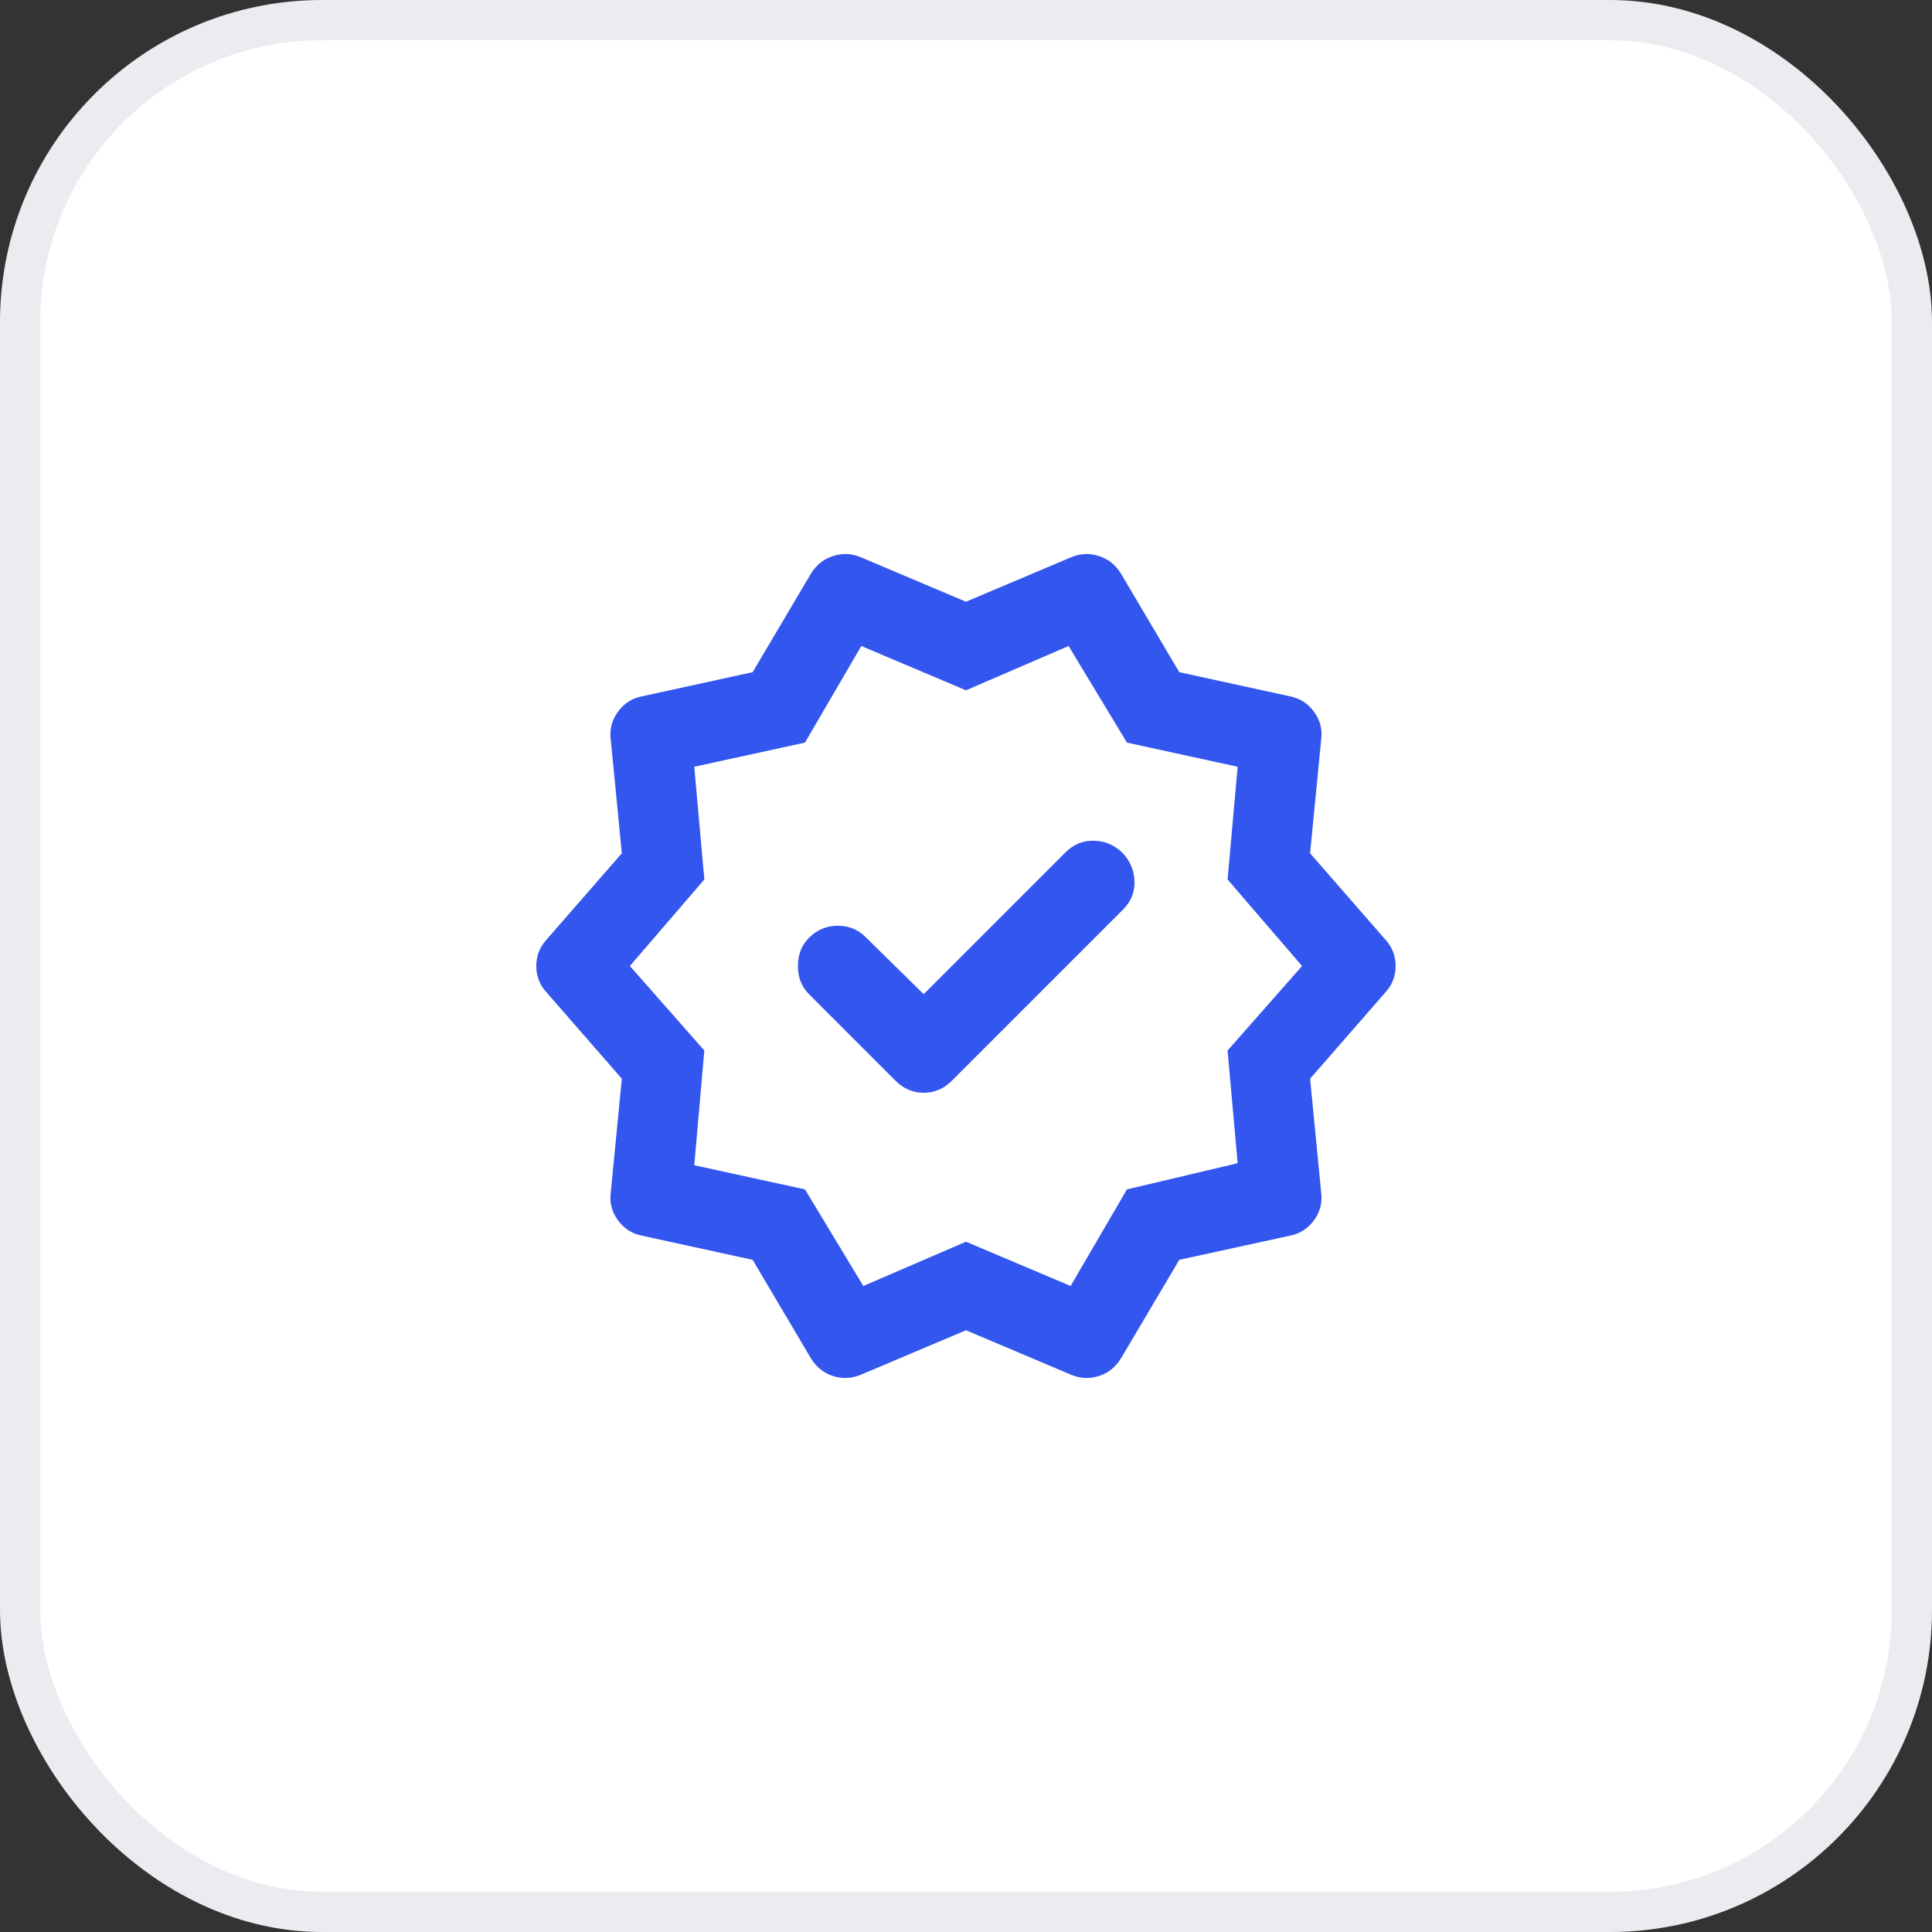
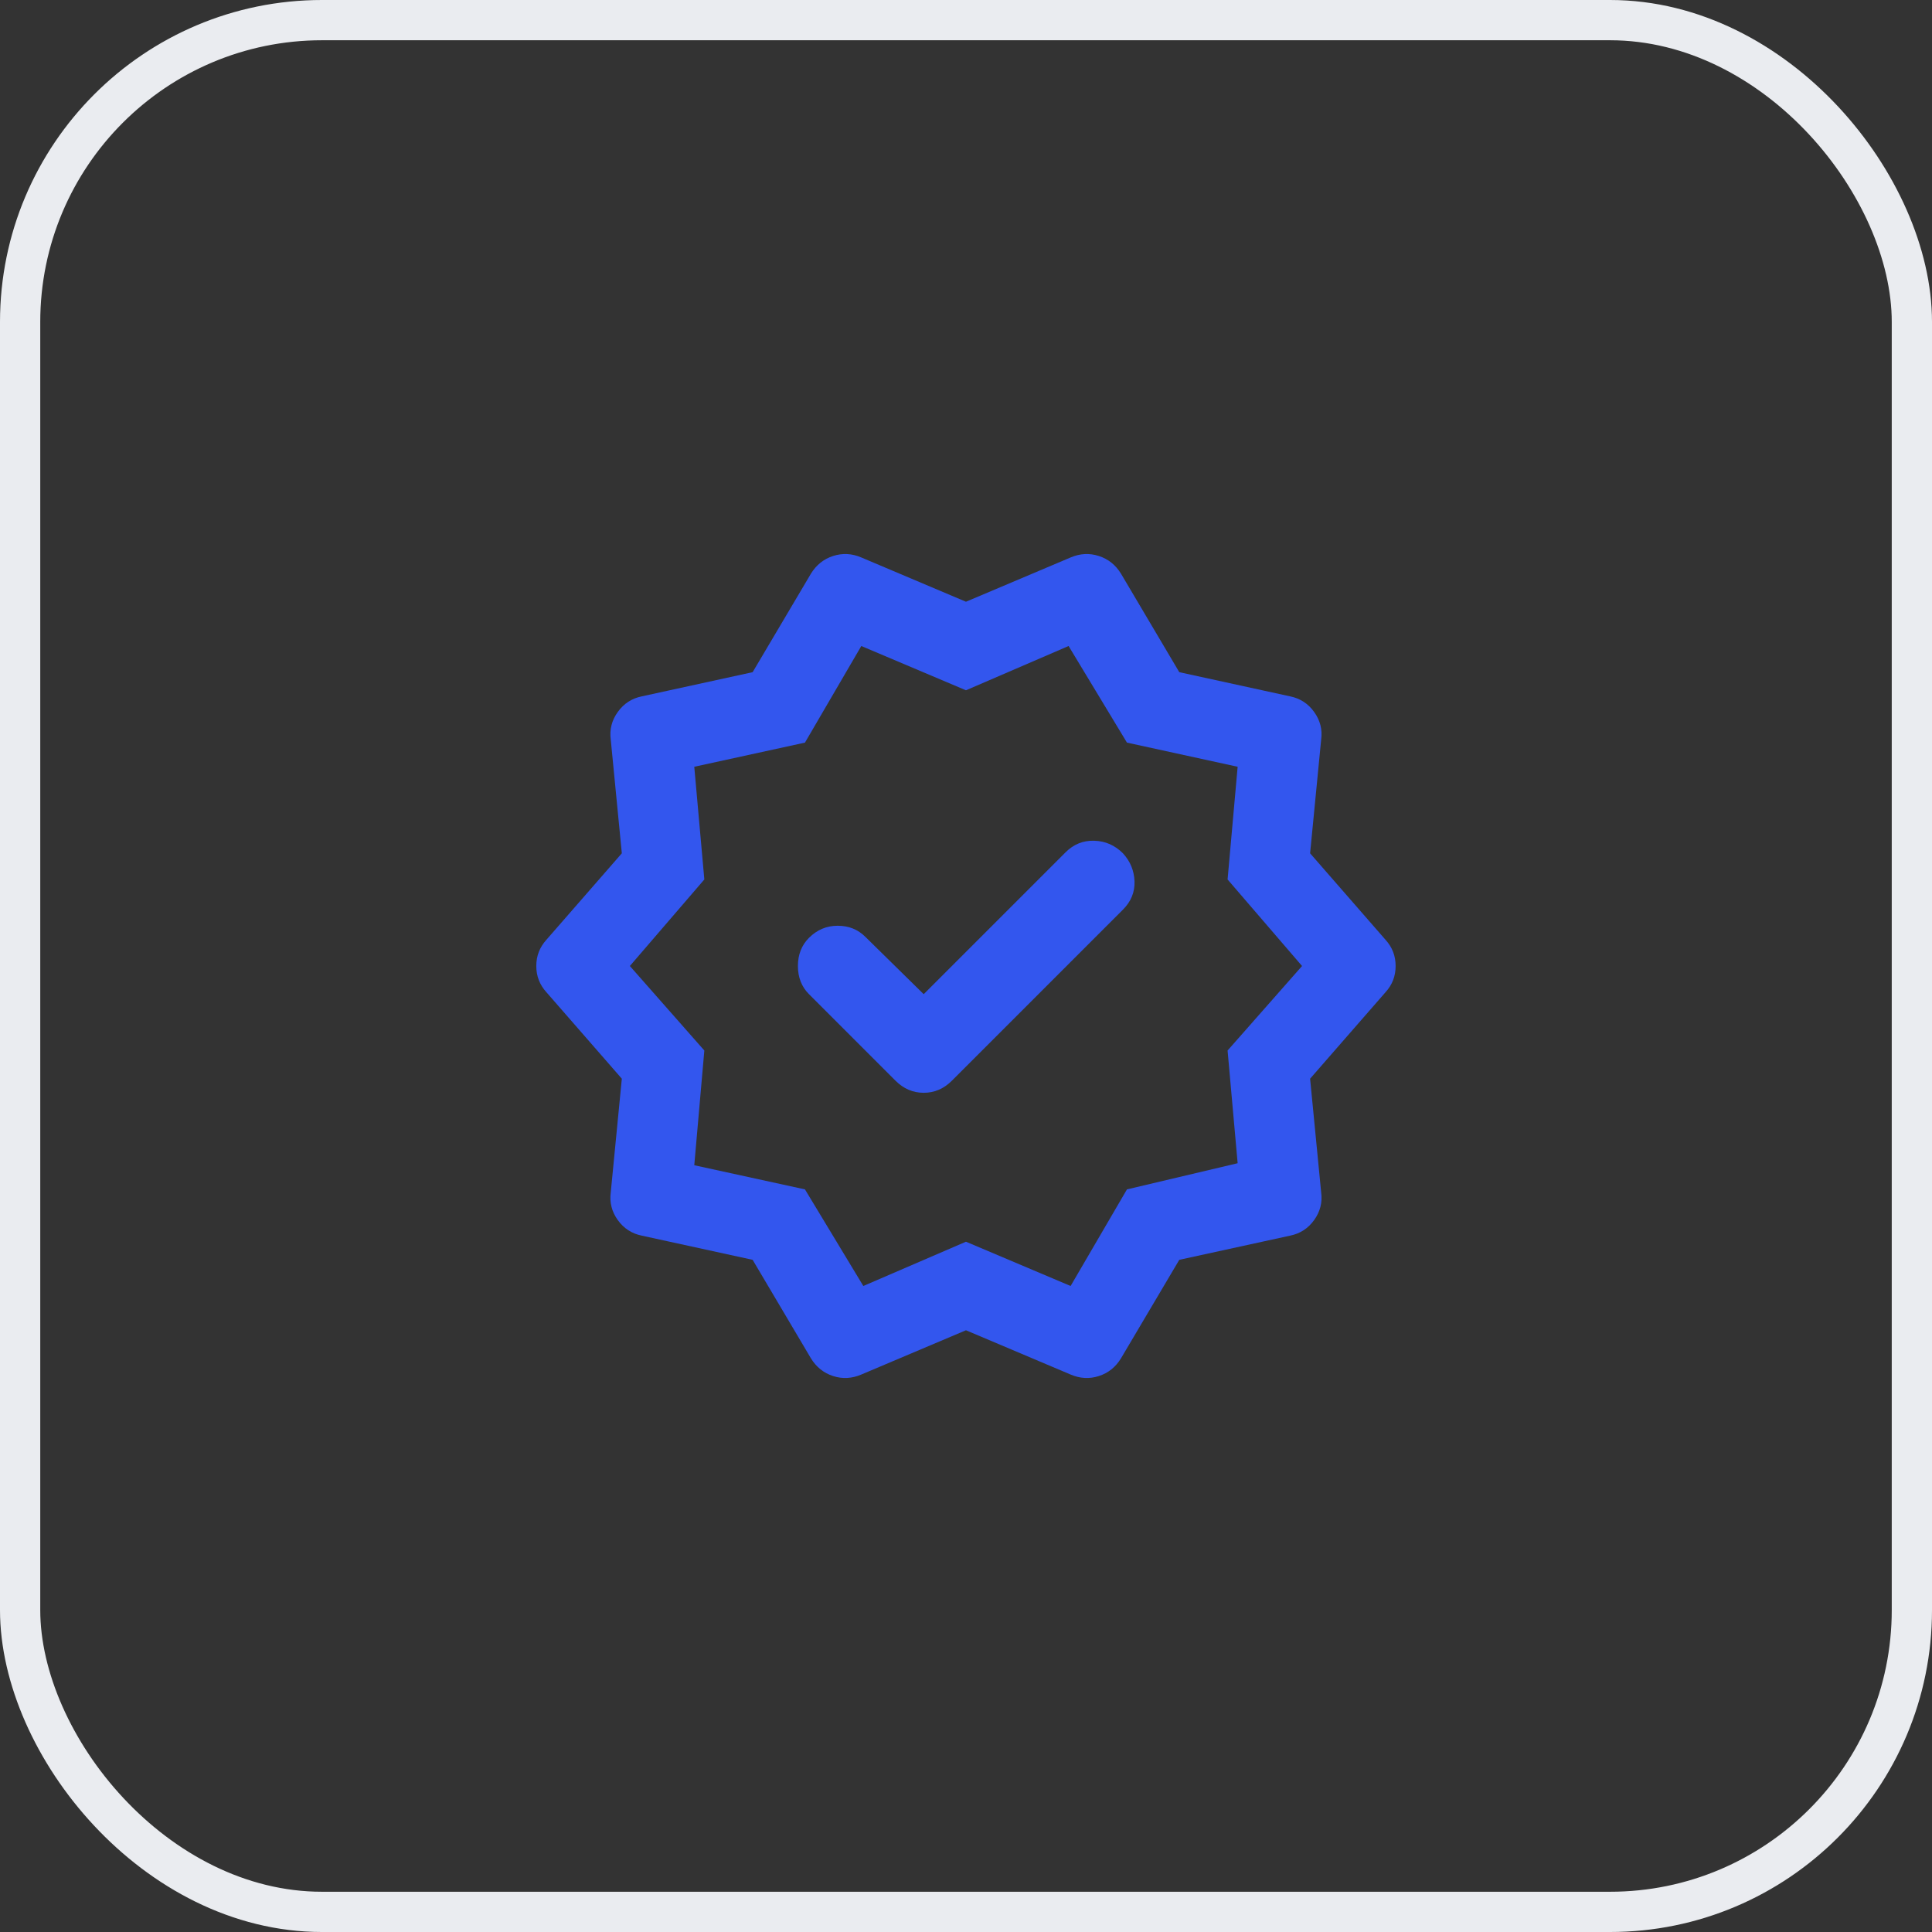
<svg xmlns="http://www.w3.org/2000/svg" width="48" height="48" viewBox="0 0 48 48" fill="none">
  <rect x="0" y="0" width="48" height="48" fill="#333333" stroke="none" />
-   <rect x="0.5" y="0.5" width="47" height="47" rx="7.5" fill="white" />
  <rect x="0.5" y="0.5" width="47" height="47" rx="7.5" stroke="#EAECF0" />
  <path d="M22.949 24.7L21.499 23.275C21.316 23.092 21.087 23 20.812 23C20.537 23 20.299 23.1 20.099 23.3C19.916 23.483 19.824 23.717 19.824 24C19.824 24.284 19.916 24.517 20.099 24.7L22.249 26.85C22.449 27.05 22.683 27.15 22.949 27.15C23.216 27.15 23.449 27.05 23.649 26.85L27.899 22.6C28.099 22.4 28.195 22.167 28.187 21.9C28.178 21.634 28.083 21.4 27.899 21.2C27.699 21 27.462 20.896 27.187 20.888C26.912 20.879 26.674 20.975 26.474 21.175L22.949 24.7ZM20.149 33.75L18.699 31.3L15.949 30.7C15.699 30.65 15.499 30.521 15.349 30.313C15.199 30.104 15.141 29.875 15.174 29.625L15.449 26.8L13.574 24.65C13.408 24.467 13.324 24.25 13.324 24C13.324 23.75 13.408 23.534 13.574 23.35L15.449 21.2L15.174 18.375C15.141 18.125 15.199 17.896 15.349 17.688C15.499 17.479 15.699 17.35 15.949 17.3L18.699 16.7L20.149 14.25C20.283 14.034 20.466 13.888 20.699 13.813C20.933 13.738 21.166 13.75 21.399 13.85L23.999 14.95L26.599 13.85C26.833 13.75 27.066 13.738 27.299 13.813C27.533 13.888 27.716 14.034 27.849 14.25L29.299 16.7L32.049 17.3C32.299 17.35 32.499 17.479 32.649 17.688C32.799 17.896 32.858 18.125 32.824 18.375L32.549 21.2L34.424 23.35C34.591 23.534 34.674 23.75 34.674 24C34.674 24.25 34.591 24.467 34.424 24.65L32.549 26.8L32.824 29.625C32.858 29.875 32.799 30.104 32.649 30.313C32.499 30.521 32.299 30.65 32.049 30.7L29.299 31.3L27.849 33.75C27.716 33.967 27.533 34.113 27.299 34.188C27.066 34.263 26.833 34.25 26.599 34.15L23.999 33.05L21.399 34.15C21.166 34.25 20.933 34.263 20.699 34.188C20.466 34.113 20.283 33.967 20.149 33.75ZM21.449 31.95L23.999 30.85L26.599 31.95L27.999 29.55L30.749 28.9L30.499 26.1L32.349 24L30.499 21.85L30.749 19.05L27.999 18.45L26.549 16.05L23.999 17.15L21.399 16.05L19.999 18.45L17.249 19.05L17.499 21.85L15.649 24L17.499 26.1L17.249 28.95L19.999 29.55L21.449 31.95Z" fill="#3356EE" />
</svg>